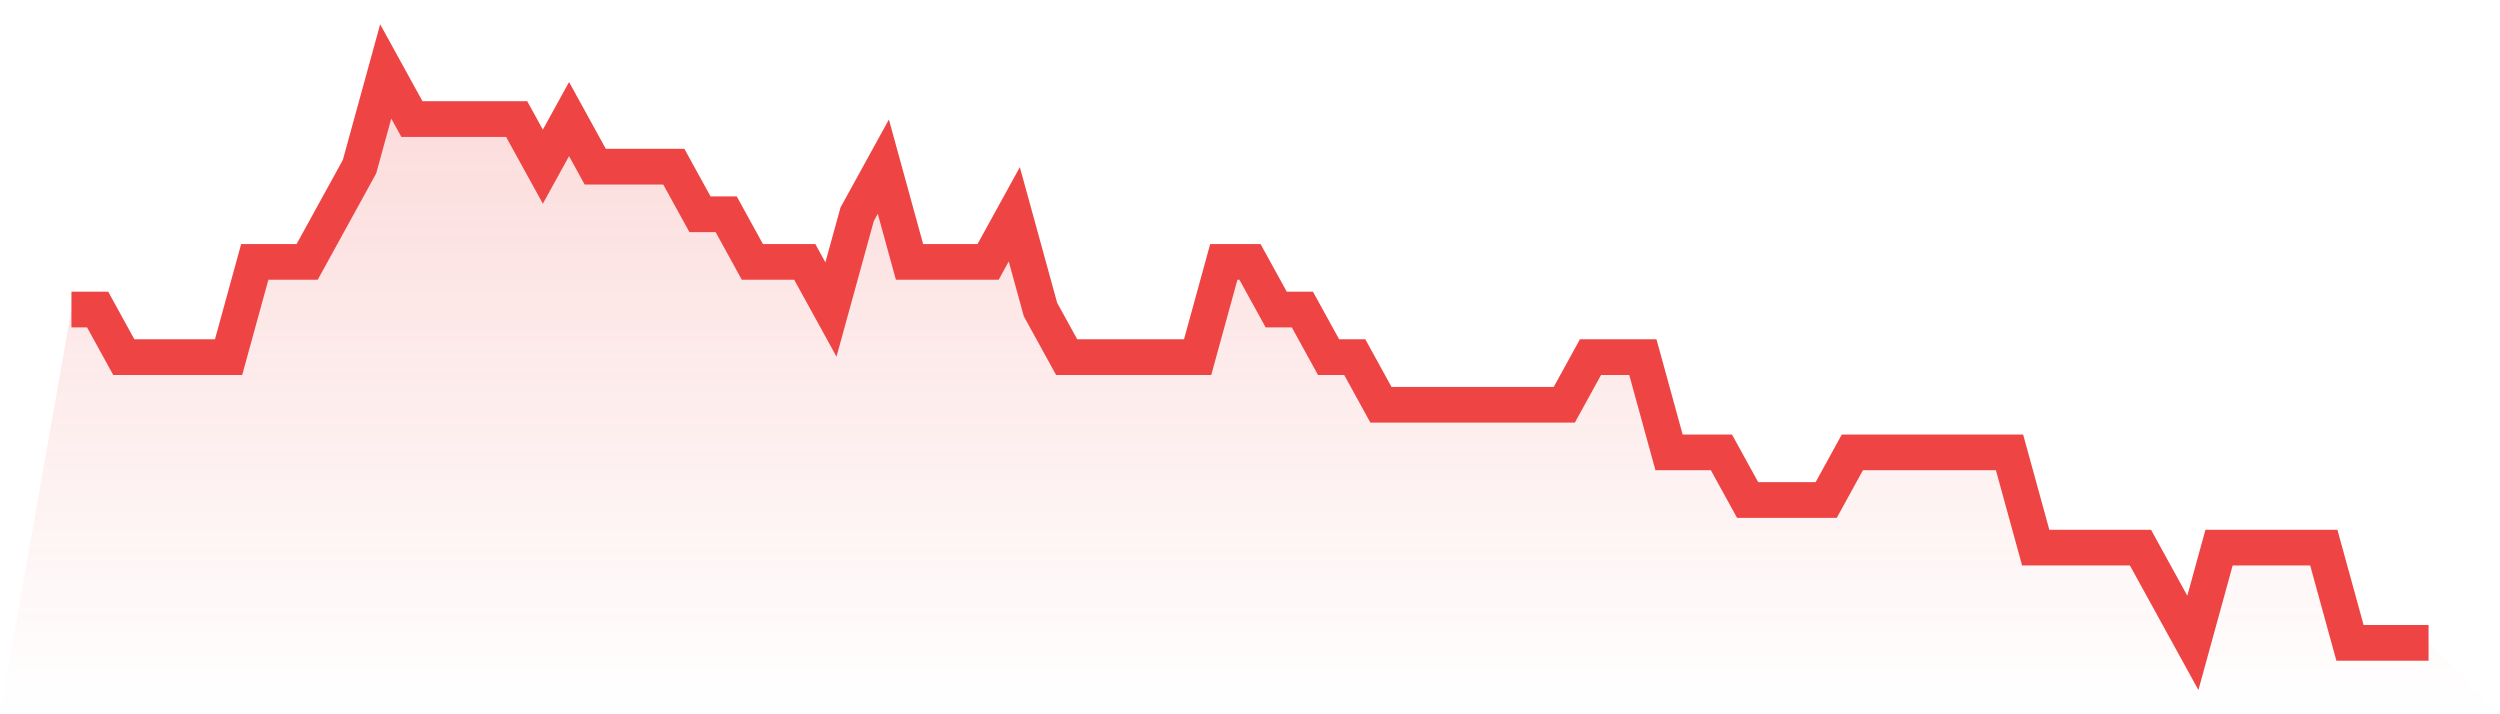
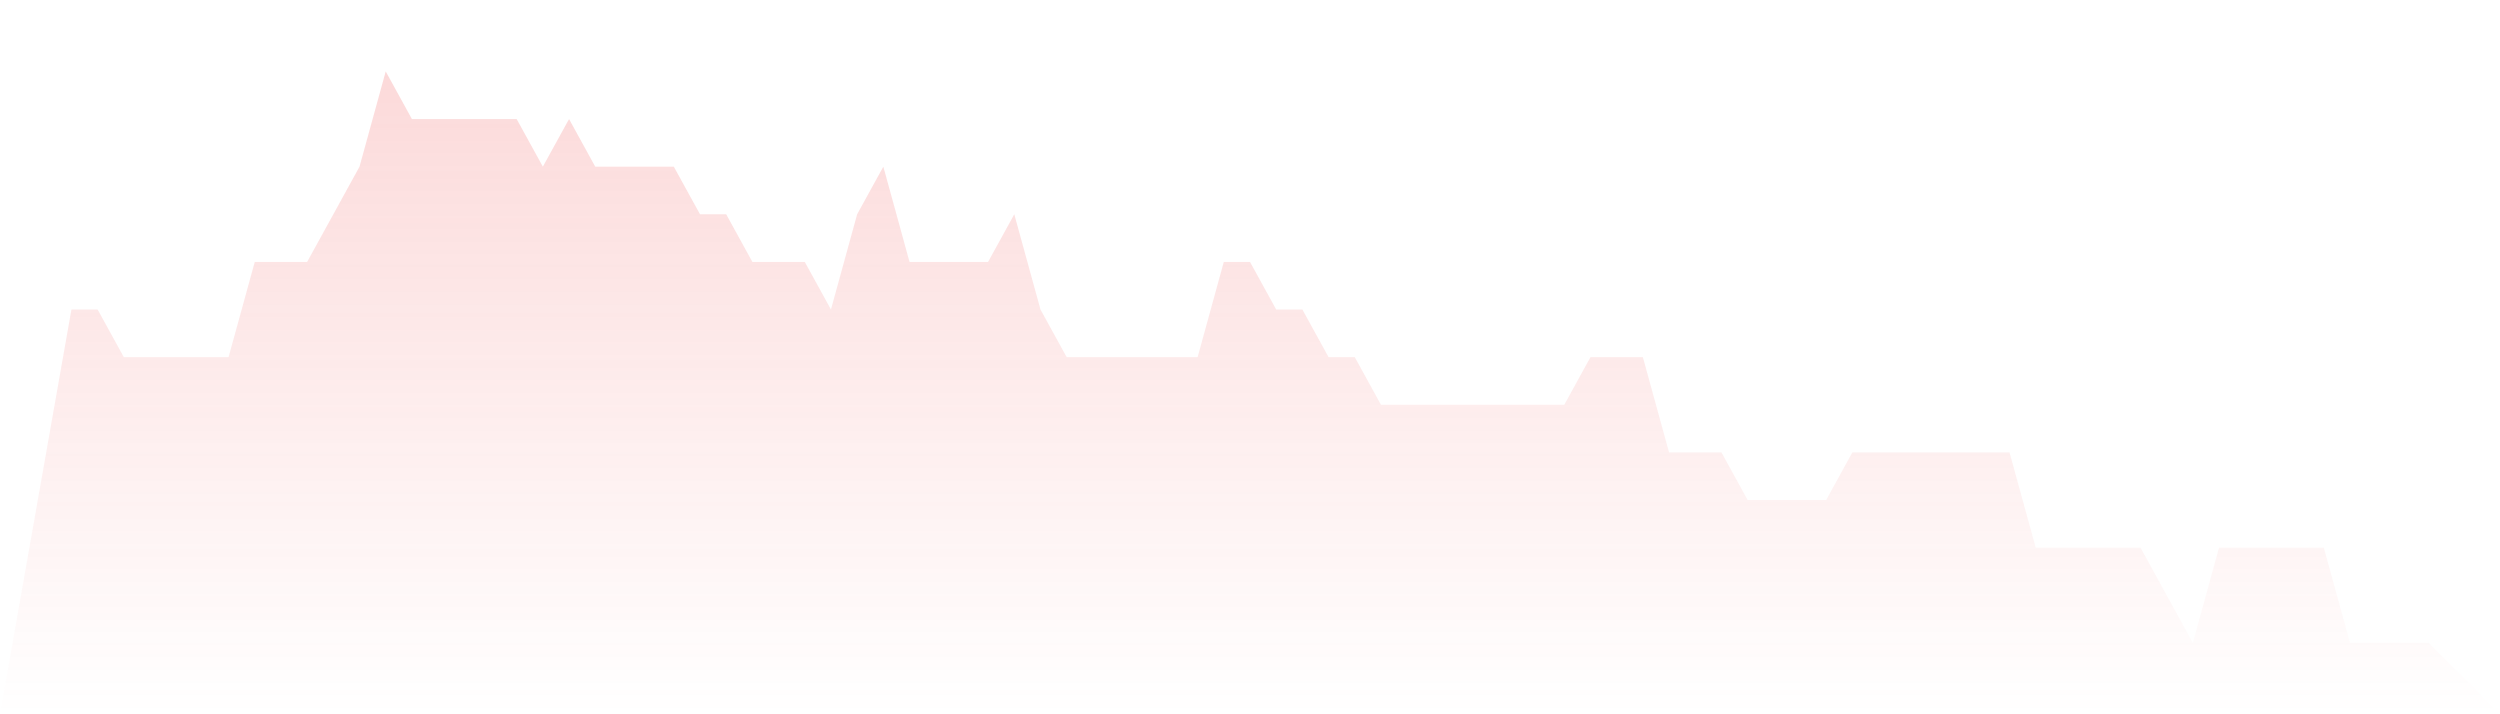
<svg xmlns="http://www.w3.org/2000/svg" viewBox="0 0 140 40">
  <defs>
    <linearGradient id="gradient" x1="0" x2="0" y1="0" y2="1">
      <stop offset="0%" stop-color="#ef4444" stop-opacity="0.2" />
      <stop offset="100%" stop-color="#ef4444" stop-opacity="0" />
    </linearGradient>
  </defs>
  <path d="M4,17.333 L4,17.333 L5.467,17.333 L6.933,20 L8.4,20 L9.867,20 L11.333,20 L12.8,20 L14.267,14.667 L15.733,14.667 L17.2,14.667 L18.667,12 L20.133,9.333 L21.6,4 L23.067,6.667 L24.533,6.667 L26,6.667 L27.467,6.667 L28.933,6.667 L30.4,9.333 L31.867,6.667 L33.333,9.333 L34.8,9.333 L36.267,9.333 L37.733,9.333 L39.2,12 L40.667,12 L42.133,14.667 L43.6,14.667 L45.067,14.667 L46.533,17.333 L48,12 L49.467,9.333 L50.933,14.667 L52.4,14.667 L53.867,14.667 L55.333,14.667 L56.8,12 L58.267,17.333 L59.733,20 L61.2,20 L62.667,20 L64.133,20 L65.6,20 L67.067,20 L68.533,14.667 L70,14.667 L71.467,17.333 L72.933,17.333 L74.4,20 L75.867,20 L77.333,22.667 L78.8,22.667 L80.267,22.667 L81.733,22.667 L83.2,22.667 L84.667,22.667 L86.133,22.667 L87.6,22.667 L89.067,20 L90.533,20 L92,20 L93.467,25.333 L94.933,25.333 L96.4,25.333 L97.867,28 L99.333,28 L100.8,28 L102.267,28 L103.733,25.333 L105.2,25.333 L106.667,25.333 L108.133,25.333 L109.6,25.333 L111.067,25.333 L112.533,25.333 L114,30.667 L115.467,30.667 L116.933,30.667 L118.4,30.667 L119.867,30.667 L121.333,33.333 L122.8,36 L124.267,30.667 L125.733,30.667 L127.2,30.667 L128.667,30.667 L130.133,30.667 L131.6,36 L133.067,36 L134.533,36 L136,36 L140,40 L0,40 z" fill="url(#gradient)" />
-   <path d="M4,17.333 L4,17.333 L5.467,17.333 L6.933,20 L8.4,20 L9.867,20 L11.333,20 L12.8,20 L14.267,14.667 L15.733,14.667 L17.2,14.667 L18.667,12 L20.133,9.333 L21.6,4 L23.067,6.667 L24.533,6.667 L26,6.667 L27.467,6.667 L28.933,6.667 L30.4,9.333 L31.867,6.667 L33.333,9.333 L34.8,9.333 L36.267,9.333 L37.733,9.333 L39.2,12 L40.667,12 L42.133,14.667 L43.6,14.667 L45.067,14.667 L46.533,17.333 L48,12 L49.467,9.333 L50.933,14.667 L52.4,14.667 L53.867,14.667 L55.333,14.667 L56.8,12 L58.267,17.333 L59.733,20 L61.2,20 L62.667,20 L64.133,20 L65.6,20 L67.067,20 L68.533,14.667 L70,14.667 L71.467,17.333 L72.933,17.333 L74.4,20 L75.867,20 L77.333,22.667 L78.8,22.667 L80.267,22.667 L81.733,22.667 L83.2,22.667 L84.667,22.667 L86.133,22.667 L87.6,22.667 L89.067,20 L90.533,20 L92,20 L93.467,25.333 L94.933,25.333 L96.4,25.333 L97.867,28 L99.333,28 L100.8,28 L102.267,28 L103.733,25.333 L105.2,25.333 L106.667,25.333 L108.133,25.333 L109.6,25.333 L111.067,25.333 L112.533,25.333 L114,30.667 L115.467,30.667 L116.933,30.667 L118.4,30.667 L119.867,30.667 L121.333,33.333 L122.8,36 L124.267,30.667 L125.733,30.667 L127.2,30.667 L128.667,30.667 L130.133,30.667 L131.6,36 L133.067,36 L134.533,36 L136,36" fill="none" stroke="#ef4444" stroke-width="2" />
</svg>